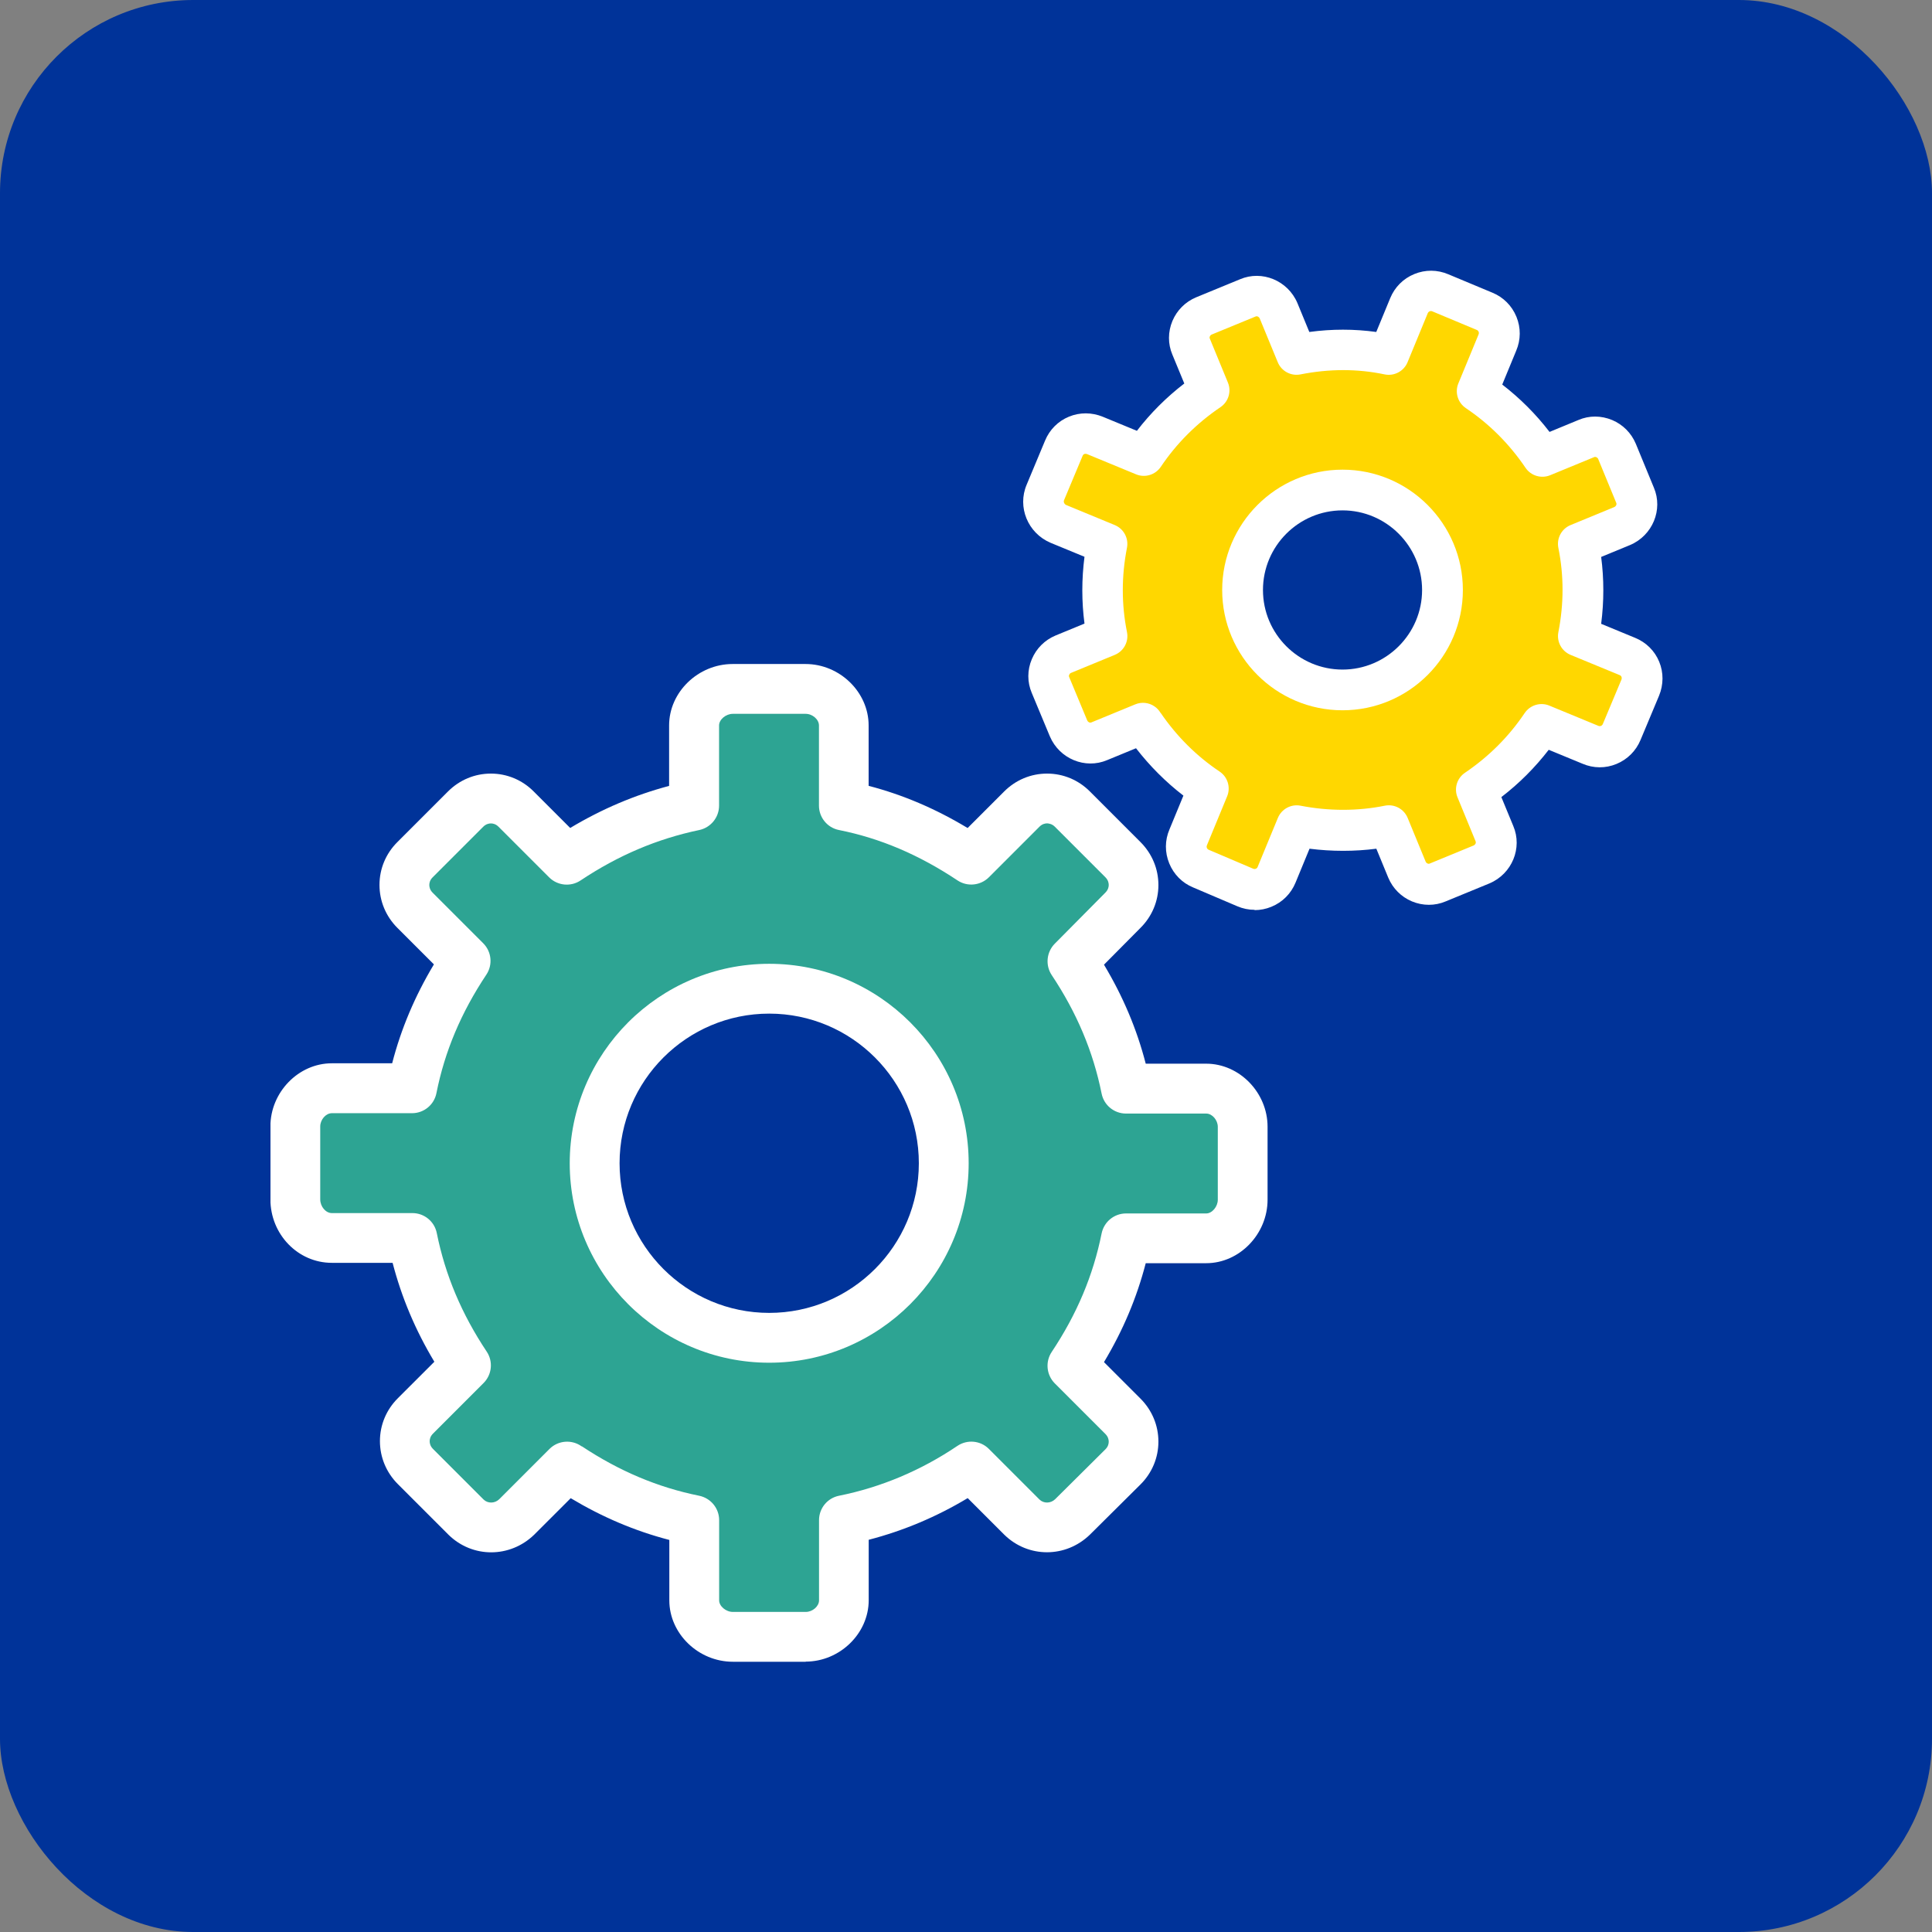
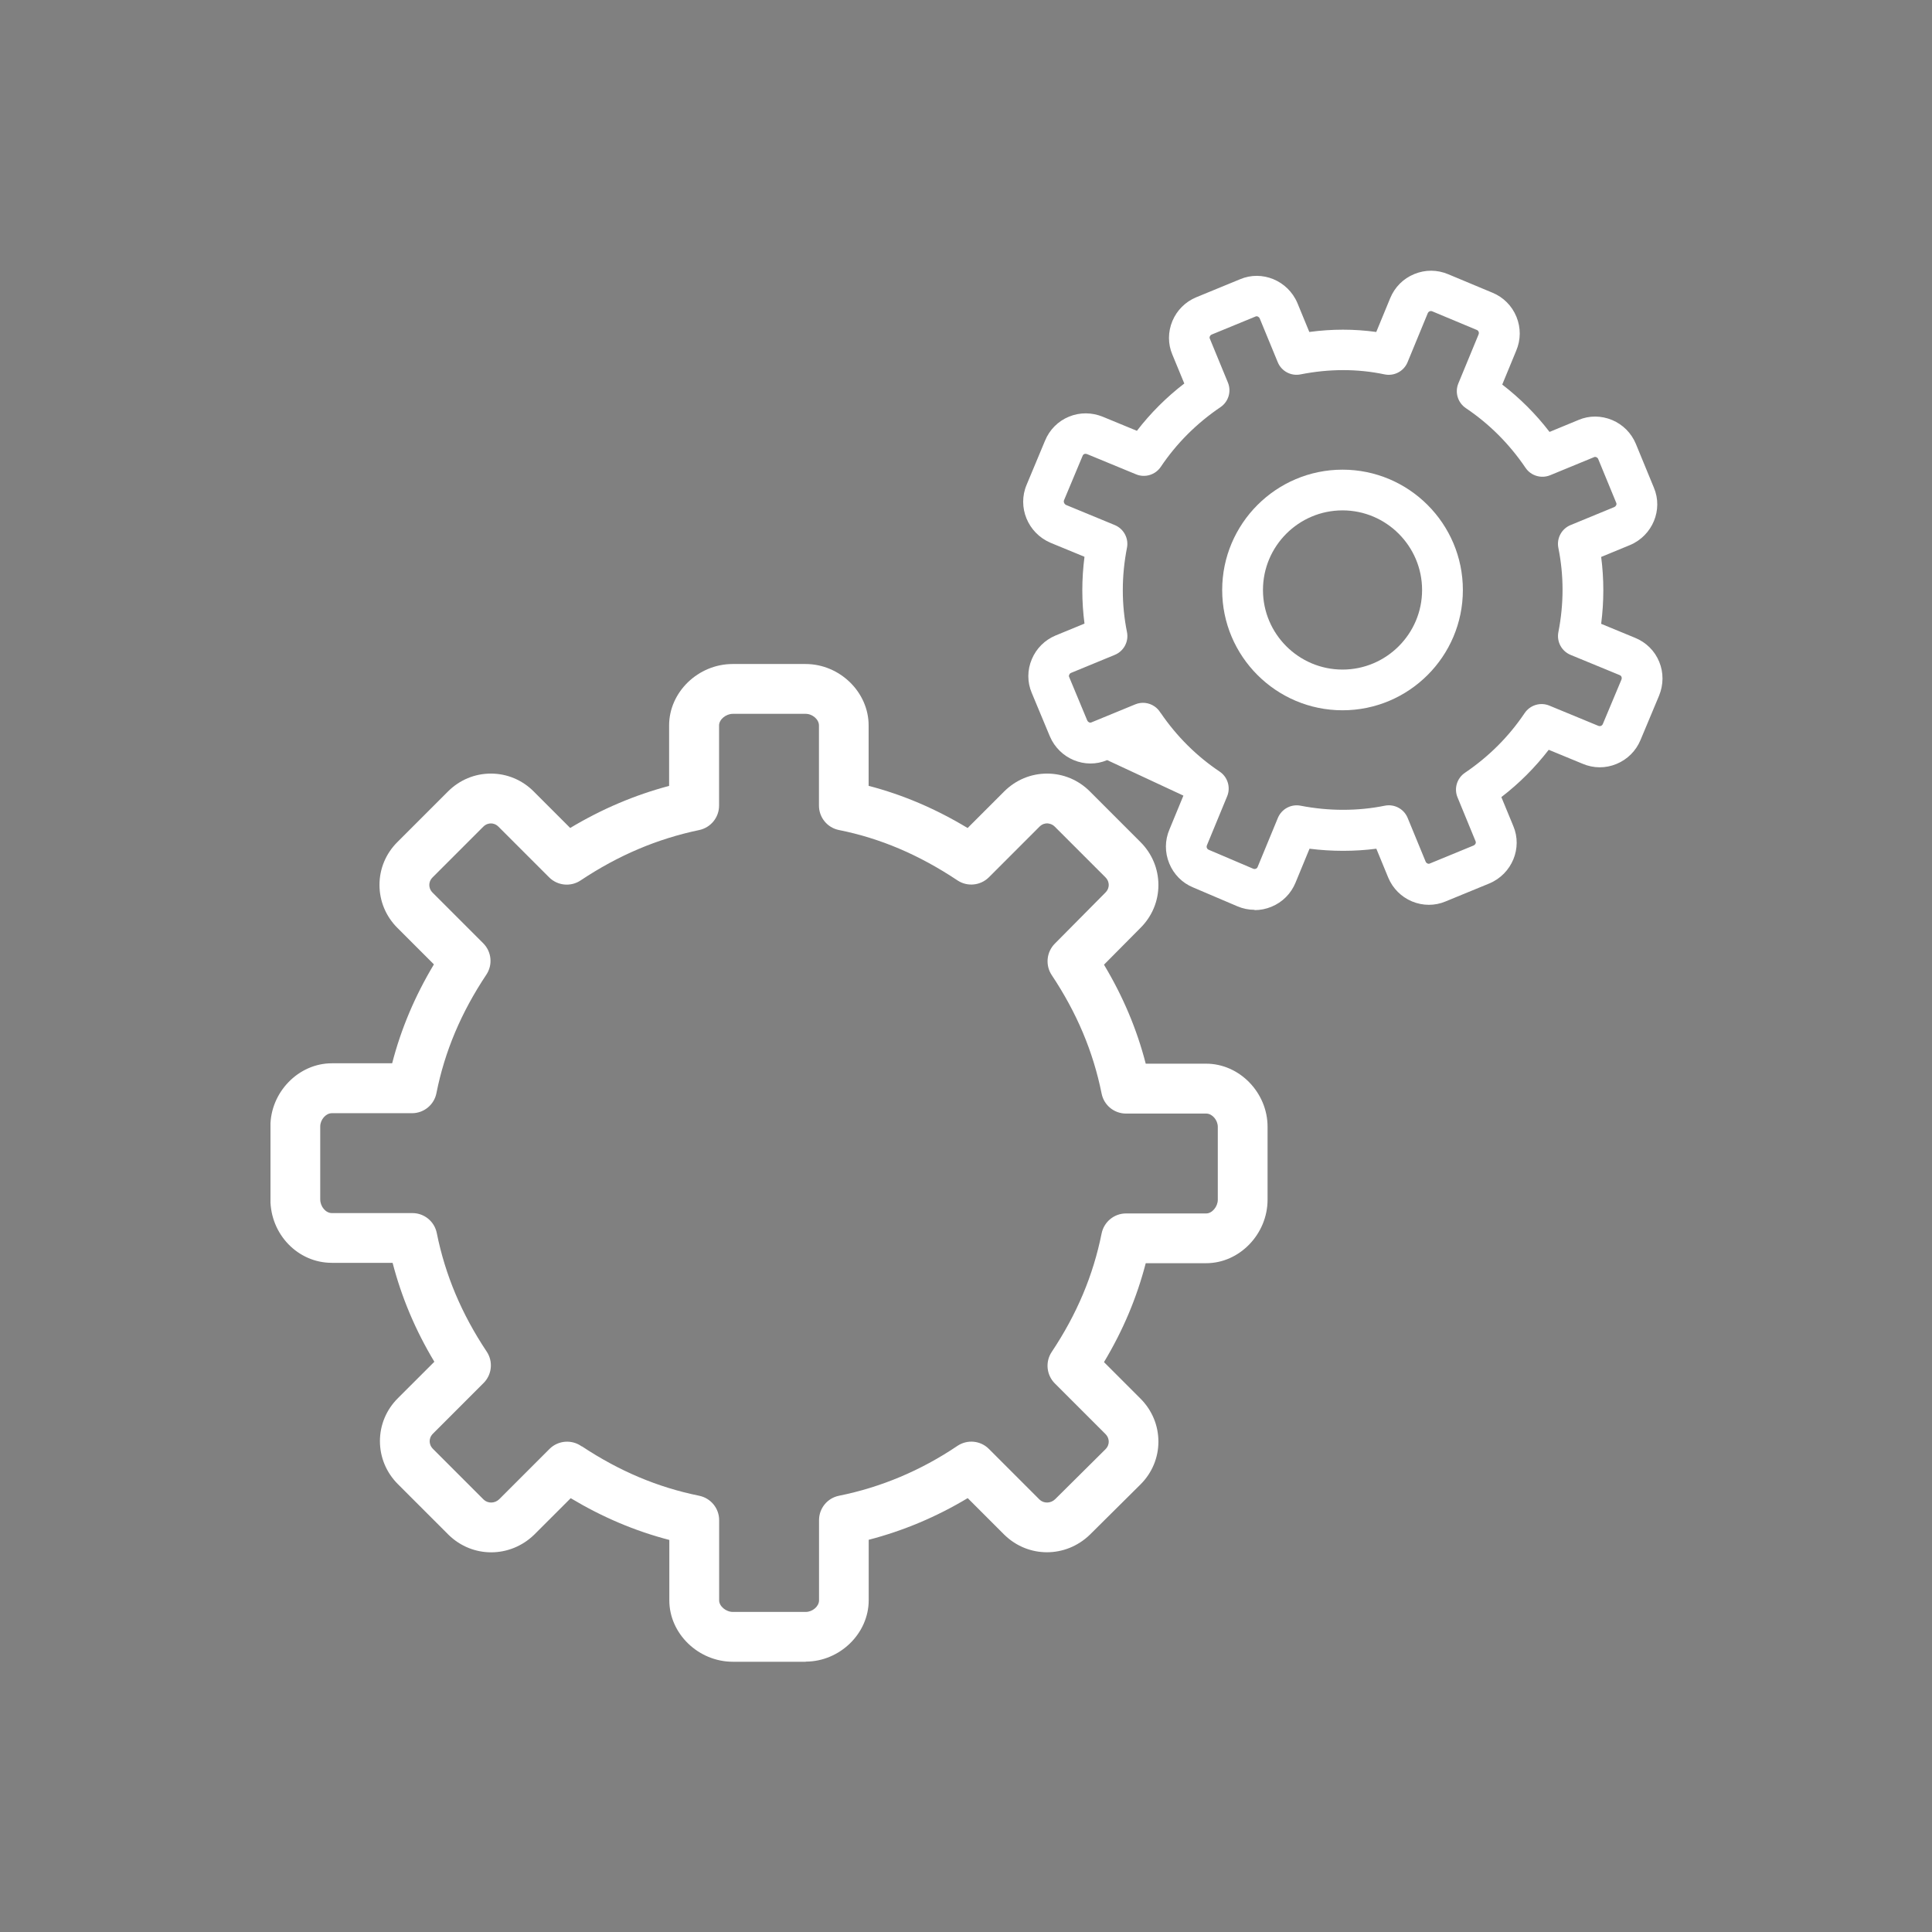
<svg xmlns="http://www.w3.org/2000/svg" width="100" height="100" viewBox="0 0 100 100" fill="none">
  <rect x="0" y="0" width="100" height="100" fill="#808080" stroke="none" />
-   <rect width="100" height="100" rx="10" fill="#003399" />
  <g clip-path="url(#clip0_42_1978)">
-     <path fill-rule="evenodd" clip-rule="evenodd" d="M39.813 69.245C34.82 69.245 30.779 65.203 30.779 60.21C30.779 55.217 34.82 51.175 39.813 51.175C44.807 51.175 48.848 55.217 48.848 60.21C48.848 65.203 44.807 69.245 39.813 69.245ZM62.454 56.349H58.301C57.813 53.931 56.835 51.755 55.526 49.755L58.144 47.138C58.877 46.405 58.877 45.25 58.144 44.52L55.503 41.903C54.77 41.17 53.615 41.17 52.886 41.903L50.268 44.52C48.269 43.189 46.115 42.233 43.675 41.722V37.57C43.675 36.526 42.742 35.682 41.698 35.682H37.925C36.881 35.682 35.949 36.526 35.949 37.57V41.722C33.508 42.21 31.355 43.166 29.355 44.52L26.738 41.903C26.028 41.17 24.849 41.17 24.12 41.903L21.503 44.52C20.77 45.253 20.77 46.409 21.503 47.138L24.12 49.755C22.788 51.755 21.833 53.908 21.345 56.349H17.173C16.13 56.349 15.285 57.282 15.285 58.325V62.098C15.285 63.142 16.13 64.075 17.173 64.075H21.326C21.814 66.493 22.792 68.669 24.101 70.668L21.483 73.286C20.75 74.019 20.75 75.174 21.483 75.903L24.101 78.521C24.834 79.254 25.989 79.254 26.718 78.521L29.336 75.903C31.335 77.235 33.489 78.191 35.929 78.678V82.831C35.929 83.875 36.885 84.719 37.906 84.719H41.679C42.723 84.719 43.655 83.875 43.655 82.831V78.678C46.073 78.191 48.249 77.235 50.249 75.903L52.866 78.521C53.576 79.254 54.755 79.254 55.484 78.521L58.101 75.903C58.834 75.17 58.834 74.015 58.101 73.286L55.503 70.668C56.835 68.669 57.791 66.516 58.278 64.075H62.431C63.474 64.075 64.319 63.142 64.319 62.098V58.325C64.342 57.282 63.498 56.349 62.454 56.349Z" fill="#2DA493" />
-     <path fill-rule="evenodd" clip-rule="evenodd" d="M69.489 35.681C66.648 35.681 64.315 33.375 64.315 30.508C64.315 27.641 66.622 25.334 69.489 25.334C72.356 25.334 74.662 27.641 74.662 30.508C74.662 33.375 72.356 35.681 69.489 35.681ZM84.203 33.928L81.674 32.884C81.985 31.287 81.962 29.664 81.674 28.113L83.938 27.18C84.56 26.916 84.848 26.206 84.606 25.584L83.674 23.32C83.409 22.698 82.699 22.41 82.077 22.652L79.813 23.584C78.926 22.276 77.794 21.12 76.439 20.211L77.483 17.681C77.748 17.037 77.437 16.327 76.815 16.062L74.528 15.106C73.906 14.841 73.173 15.152 72.908 15.774L71.864 18.326C70.268 18.015 68.644 18.038 67.094 18.326L66.161 16.085C65.896 15.463 65.186 15.175 64.564 15.417L62.3 16.35C61.678 16.615 61.39 17.325 61.632 17.946L62.565 20.211C61.256 21.097 60.101 22.23 59.191 23.584L56.662 22.54C56.017 22.276 55.307 22.587 55.042 23.208L54.087 25.496C53.822 26.14 54.133 26.85 54.755 27.115L57.284 28.159C56.973 29.756 56.973 31.379 57.284 32.93L55.066 33.862C54.444 34.127 54.156 34.837 54.398 35.459L55.33 37.7C55.595 38.322 56.305 38.61 56.927 38.368L59.191 37.435C60.059 38.744 61.21 39.9 62.565 40.809L61.521 43.338C61.256 43.983 61.567 44.693 62.189 44.958L64.476 45.913C65.121 46.178 65.831 45.867 66.096 45.246L67.14 42.717C68.736 43.027 70.36 43.027 71.91 42.717L72.843 44.981C73.108 45.603 73.818 45.891 74.439 45.649L76.704 44.716C77.326 44.451 77.614 43.741 77.372 43.12L76.439 40.855C77.748 39.968 78.903 38.836 79.813 37.481L82.342 38.526C82.987 38.79 83.697 38.479 83.961 37.858L84.917 35.57C85.163 34.925 84.852 34.192 84.207 33.928" fill="#FFD700" />
-     <path d="M64.933 47.092C64.63 47.092 64.327 47.03 64.043 46.908L61.755 45.933C61.195 45.703 60.754 45.261 60.52 44.689C60.286 44.117 60.289 43.496 60.531 42.931L61.253 41.181C60.336 40.475 59.518 39.654 58.8 38.729L57.307 39.343C56.171 39.827 54.836 39.278 54.341 38.115L53.404 35.866C53.166 35.309 53.166 34.684 53.408 34.116C53.642 33.563 54.076 33.129 54.632 32.895L56.133 32.277C55.983 31.137 55.983 29.978 56.133 28.819L54.375 28.094C53.197 27.591 52.648 26.244 53.139 25.089L54.091 22.809C54.325 22.241 54.767 21.796 55.331 21.566C55.891 21.335 56.513 21.339 57.085 21.573L58.846 22.299C59.549 21.385 60.37 20.564 61.299 19.85L60.681 18.353C60.447 17.801 60.447 17.179 60.685 16.611C60.919 16.058 61.352 15.624 61.909 15.39L64.185 14.454C65.321 13.97 66.657 14.519 67.152 15.682L67.77 17.183C68.936 17.025 70.095 17.025 71.235 17.183L71.957 15.432C72.191 14.864 72.632 14.419 73.204 14.185C73.772 13.951 74.398 13.955 74.966 14.197L77.246 15.149C77.81 15.379 78.255 15.824 78.489 16.392C78.723 16.964 78.719 17.586 78.478 18.154L77.756 19.904C78.669 20.61 79.491 21.427 80.204 22.356L81.701 21.738C82.254 21.5 82.876 21.504 83.448 21.742C84 21.976 84.434 22.41 84.668 22.966L85.605 25.242C86.088 26.378 85.539 27.714 84.376 28.209L82.876 28.827C83.025 29.967 83.025 31.126 82.876 32.289L84.633 33.014C85.205 33.248 85.651 33.69 85.881 34.254C86.111 34.814 86.107 35.436 85.873 36.008L84.914 38.299C84.68 38.863 84.238 39.308 83.67 39.542C83.102 39.777 82.477 39.773 81.912 39.531L80.162 38.809C79.456 39.723 78.639 40.544 77.71 41.258L78.328 42.755C78.811 43.891 78.263 45.227 77.1 45.722L74.824 46.658C74.271 46.892 73.645 46.892 73.078 46.654C72.525 46.42 72.091 45.986 71.857 45.43L71.239 43.929C70.111 44.075 68.936 44.075 67.781 43.929L67.056 45.687C66.822 46.255 66.38 46.7 65.808 46.934C65.528 47.05 65.233 47.107 64.941 47.107L64.933 47.092ZM60.075 36.898C60.907 38.115 61.932 39.136 63.13 39.938C63.544 40.218 63.709 40.752 63.517 41.216L62.473 43.745C62.443 43.814 62.458 43.864 62.469 43.891C62.489 43.937 62.523 43.968 62.569 43.987L64.868 44.966C64.926 44.989 64.976 44.977 65.002 44.966C65.049 44.946 65.079 44.916 65.098 44.866L66.142 42.337C66.334 41.872 66.826 41.607 67.317 41.703C68.775 41.987 70.283 41.987 71.677 41.703C72.172 41.603 72.667 41.868 72.859 42.333L73.791 44.597C73.814 44.655 73.864 44.685 73.895 44.697C73.953 44.72 73.991 44.705 74.002 44.697L76.278 43.761C76.351 43.73 76.413 43.634 76.378 43.549L75.442 41.273C75.25 40.813 75.411 40.279 75.825 39.999C77.061 39.163 78.101 38.123 78.915 36.91C79.195 36.495 79.729 36.33 80.193 36.522L82.722 37.566C82.791 37.597 82.841 37.581 82.868 37.57C82.914 37.551 82.945 37.516 82.964 37.47L83.924 35.179C83.95 35.114 83.939 35.064 83.927 35.033C83.912 34.991 83.877 34.96 83.828 34.941L81.294 33.897C80.83 33.705 80.565 33.214 80.661 32.722C80.949 31.253 80.949 29.787 80.661 28.359C80.561 27.864 80.826 27.369 81.294 27.177L83.559 26.244C83.632 26.213 83.693 26.117 83.659 26.033L82.722 23.757C82.699 23.7 82.649 23.673 82.619 23.661C82.561 23.638 82.523 23.653 82.511 23.661L80.235 24.598C79.775 24.786 79.241 24.628 78.961 24.214C78.124 22.978 77.084 21.938 75.871 21.124C75.457 20.844 75.292 20.311 75.484 19.846L76.528 17.317C76.558 17.248 76.543 17.198 76.532 17.171C76.512 17.125 76.482 17.094 76.432 17.075L74.137 16.116C74.072 16.089 74.022 16.1 73.995 16.116C73.949 16.135 73.918 16.169 73.899 16.215L72.855 18.748C72.663 19.217 72.16 19.482 71.665 19.378C70.257 19.082 68.794 19.086 67.317 19.378C66.822 19.478 66.326 19.213 66.135 18.745L65.202 16.48C65.171 16.407 65.075 16.346 64.991 16.381L62.715 17.317C62.657 17.34 62.631 17.39 62.619 17.417C62.596 17.474 62.611 17.513 62.619 17.524L63.556 19.8C63.747 20.261 63.586 20.794 63.172 21.074C61.936 21.911 60.896 22.951 60.082 24.164C59.802 24.578 59.269 24.743 58.804 24.552L56.275 23.508C56.206 23.481 56.156 23.488 56.125 23.5C56.083 23.515 56.052 23.55 56.033 23.6L55.074 25.891C55.035 25.979 55.093 26.098 55.181 26.137L57.699 27.177C58.163 27.369 58.428 27.86 58.332 28.351C58.044 29.821 58.044 31.287 58.332 32.715C58.432 33.21 58.167 33.705 57.699 33.897L55.434 34.83C55.377 34.853 55.35 34.903 55.339 34.933C55.315 34.991 55.331 35.029 55.339 35.041L56.275 37.29C56.306 37.366 56.402 37.428 56.486 37.393L58.762 36.457C59.088 36.322 59.457 36.361 59.748 36.557C59.883 36.645 59.99 36.764 60.067 36.894L60.075 36.898Z" fill="white" />
-     <path d="M39.814 70.534C34.122 70.534 29.489 65.902 29.489 60.21C29.489 54.518 34.122 49.886 39.814 49.886C45.505 49.886 50.138 54.518 50.138 60.21C50.138 65.902 45.505 70.534 39.814 70.534ZM39.814 52.465C35.542 52.465 32.069 55.938 32.069 60.21C32.069 64.482 35.542 67.955 39.814 67.955C44.085 67.955 47.559 64.482 47.559 60.21C47.559 55.938 44.085 52.465 39.814 52.465Z" fill="white" />
+     <path d="M64.933 47.092C64.63 47.092 64.327 47.03 64.043 46.908L61.755 45.933C61.195 45.703 60.754 45.261 60.52 44.689C60.286 44.117 60.289 43.496 60.531 42.931L61.253 41.181L57.307 39.343C56.171 39.827 54.836 39.278 54.341 38.115L53.404 35.866C53.166 35.309 53.166 34.684 53.408 34.116C53.642 33.563 54.076 33.129 54.632 32.895L56.133 32.277C55.983 31.137 55.983 29.978 56.133 28.819L54.375 28.094C53.197 27.591 52.648 26.244 53.139 25.089L54.091 22.809C54.325 22.241 54.767 21.796 55.331 21.566C55.891 21.335 56.513 21.339 57.085 21.573L58.846 22.299C59.549 21.385 60.37 20.564 61.299 19.85L60.681 18.353C60.447 17.801 60.447 17.179 60.685 16.611C60.919 16.058 61.352 15.624 61.909 15.39L64.185 14.454C65.321 13.97 66.657 14.519 67.152 15.682L67.77 17.183C68.936 17.025 70.095 17.025 71.235 17.183L71.957 15.432C72.191 14.864 72.632 14.419 73.204 14.185C73.772 13.951 74.398 13.955 74.966 14.197L77.246 15.149C77.81 15.379 78.255 15.824 78.489 16.392C78.723 16.964 78.719 17.586 78.478 18.154L77.756 19.904C78.669 20.61 79.491 21.427 80.204 22.356L81.701 21.738C82.254 21.5 82.876 21.504 83.448 21.742C84 21.976 84.434 22.41 84.668 22.966L85.605 25.242C86.088 26.378 85.539 27.714 84.376 28.209L82.876 28.827C83.025 29.967 83.025 31.126 82.876 32.289L84.633 33.014C85.205 33.248 85.651 33.69 85.881 34.254C86.111 34.814 86.107 35.436 85.873 36.008L84.914 38.299C84.68 38.863 84.238 39.308 83.67 39.542C83.102 39.777 82.477 39.773 81.912 39.531L80.162 38.809C79.456 39.723 78.639 40.544 77.71 41.258L78.328 42.755C78.811 43.891 78.263 45.227 77.1 45.722L74.824 46.658C74.271 46.892 73.645 46.892 73.078 46.654C72.525 46.42 72.091 45.986 71.857 45.43L71.239 43.929C70.111 44.075 68.936 44.075 67.781 43.929L67.056 45.687C66.822 46.255 66.38 46.7 65.808 46.934C65.528 47.05 65.233 47.107 64.941 47.107L64.933 47.092ZM60.075 36.898C60.907 38.115 61.932 39.136 63.13 39.938C63.544 40.218 63.709 40.752 63.517 41.216L62.473 43.745C62.443 43.814 62.458 43.864 62.469 43.891C62.489 43.937 62.523 43.968 62.569 43.987L64.868 44.966C64.926 44.989 64.976 44.977 65.002 44.966C65.049 44.946 65.079 44.916 65.098 44.866L66.142 42.337C66.334 41.872 66.826 41.607 67.317 41.703C68.775 41.987 70.283 41.987 71.677 41.703C72.172 41.603 72.667 41.868 72.859 42.333L73.791 44.597C73.814 44.655 73.864 44.685 73.895 44.697C73.953 44.72 73.991 44.705 74.002 44.697L76.278 43.761C76.351 43.73 76.413 43.634 76.378 43.549L75.442 41.273C75.25 40.813 75.411 40.279 75.825 39.999C77.061 39.163 78.101 38.123 78.915 36.91C79.195 36.495 79.729 36.33 80.193 36.522L82.722 37.566C82.791 37.597 82.841 37.581 82.868 37.57C82.914 37.551 82.945 37.516 82.964 37.47L83.924 35.179C83.95 35.114 83.939 35.064 83.927 35.033C83.912 34.991 83.877 34.96 83.828 34.941L81.294 33.897C80.83 33.705 80.565 33.214 80.661 32.722C80.949 31.253 80.949 29.787 80.661 28.359C80.561 27.864 80.826 27.369 81.294 27.177L83.559 26.244C83.632 26.213 83.693 26.117 83.659 26.033L82.722 23.757C82.699 23.7 82.649 23.673 82.619 23.661C82.561 23.638 82.523 23.653 82.511 23.661L80.235 24.598C79.775 24.786 79.241 24.628 78.961 24.214C78.124 22.978 77.084 21.938 75.871 21.124C75.457 20.844 75.292 20.311 75.484 19.846L76.528 17.317C76.558 17.248 76.543 17.198 76.532 17.171C76.512 17.125 76.482 17.094 76.432 17.075L74.137 16.116C74.072 16.089 74.022 16.1 73.995 16.116C73.949 16.135 73.918 16.169 73.899 16.215L72.855 18.748C72.663 19.217 72.16 19.482 71.665 19.378C70.257 19.082 68.794 19.086 67.317 19.378C66.822 19.478 66.326 19.213 66.135 18.745L65.202 16.48C65.171 16.407 65.075 16.346 64.991 16.381L62.715 17.317C62.657 17.34 62.631 17.39 62.619 17.417C62.596 17.474 62.611 17.513 62.619 17.524L63.556 19.8C63.747 20.261 63.586 20.794 63.172 21.074C61.936 21.911 60.896 22.951 60.082 24.164C59.802 24.578 59.269 24.743 58.804 24.552L56.275 23.508C56.206 23.481 56.156 23.488 56.125 23.5C56.083 23.515 56.052 23.55 56.033 23.6L55.074 25.891C55.035 25.979 55.093 26.098 55.181 26.137L57.699 27.177C58.163 27.369 58.428 27.86 58.332 28.351C58.044 29.821 58.044 31.287 58.332 32.715C58.432 33.21 58.167 33.705 57.699 33.897L55.434 34.83C55.377 34.853 55.35 34.903 55.339 34.933C55.315 34.991 55.331 35.029 55.339 35.041L56.275 37.29C56.306 37.366 56.402 37.428 56.486 37.393L58.762 36.457C59.088 36.322 59.457 36.361 59.748 36.557C59.883 36.645 59.99 36.764 60.067 36.894L60.075 36.898Z" fill="white" />
    <path d="M41.706 86.012H37.933C36.148 86.012 34.644 84.558 34.644 82.835V79.707C32.871 79.246 31.186 78.532 29.54 77.546L27.651 79.434C26.396 80.651 24.458 80.651 23.222 79.446L20.593 76.817C19.995 76.218 19.665 75.427 19.665 74.591C19.665 73.758 19.995 72.967 20.593 72.372L22.482 70.484C21.495 68.841 20.785 67.149 20.321 65.364H17.174C15.42 65.364 13.996 63.89 13.996 62.075V58.302C13.996 56.533 15.45 55.036 17.174 55.036H20.298C20.758 53.255 21.472 51.563 22.459 49.916L20.57 48.028C19.971 47.429 19.642 46.639 19.642 45.802C19.642 44.969 19.971 44.179 20.57 43.584L23.184 40.97C23.783 40.371 24.569 40.041 25.406 40.041H25.41C26.243 40.041 27.033 40.371 27.628 40.97L29.513 42.855C31.155 41.872 32.844 41.154 34.633 40.678V37.547C34.633 35.824 36.137 34.369 37.922 34.369H41.694C43.464 34.369 44.96 35.824 44.96 37.547V40.675C46.726 41.135 48.415 41.853 50.084 42.858L51.972 40.97C52.571 40.371 53.358 40.041 54.194 40.041H54.198C55.031 40.041 55.822 40.371 56.417 40.97L59.03 43.584C59.629 44.182 59.959 44.973 59.959 45.81C59.959 46.643 59.629 47.433 59.03 48.028L57.142 49.932C58.128 51.578 58.842 53.267 59.303 55.056H62.431C64.154 55.056 65.609 56.552 65.609 58.322V62.094C65.609 63.879 64.154 65.383 62.431 65.383H59.303C58.839 67.172 58.128 68.861 57.142 70.503L59.03 72.391C59.629 72.99 59.959 73.781 59.959 74.618C59.959 75.45 59.629 76.241 59.03 76.836L56.413 79.434C55.162 80.647 53.224 80.647 51.988 79.442L50.088 77.542C48.472 78.513 46.757 79.234 44.964 79.699V82.827C44.964 84.55 43.468 86.005 41.698 86.005L41.706 86.012ZM30.115 74.859C32.061 76.149 34.049 76.986 36.187 77.419C36.789 77.542 37.223 78.068 37.223 78.682V82.835C37.223 83.138 37.576 83.433 37.933 83.433H41.706C42.059 83.433 42.393 83.142 42.393 82.835V78.682C42.393 78.068 42.827 77.538 43.429 77.419C45.601 76.982 47.666 76.114 49.554 74.84C50.065 74.495 50.752 74.56 51.186 74.997L53.803 77.615C54.018 77.826 54.379 77.826 54.613 77.6L57.219 75.013C57.357 74.875 57.388 74.725 57.388 74.621C57.388 74.518 57.357 74.364 57.215 74.222L54.597 71.605C54.164 71.171 54.095 70.488 54.436 69.977C55.737 68.024 56.582 66.02 57.019 63.844C57.142 63.242 57.668 62.808 58.282 62.808H62.435C62.738 62.808 63.033 62.455 63.033 62.098V58.325C63.033 57.972 62.742 57.638 62.435 57.638H58.282C57.668 57.638 57.138 57.205 57.019 56.602C56.582 54.43 55.737 52.423 54.436 50.469C54.099 49.959 54.164 49.283 54.594 48.846L57.211 46.205C57.357 46.059 57.388 45.91 57.388 45.806C57.388 45.702 57.357 45.549 57.215 45.407L54.597 42.789C54.456 42.647 54.294 42.624 54.202 42.617C54.099 42.617 53.945 42.647 53.803 42.789L51.186 45.407C50.752 45.84 50.069 45.91 49.558 45.568C47.563 44.24 45.559 43.388 43.425 42.962C42.823 42.843 42.389 42.313 42.389 41.699V37.547C42.389 37.24 42.055 36.948 41.702 36.948H37.929C37.572 36.948 37.219 37.243 37.219 37.547V41.699C37.219 42.31 36.789 42.835 36.195 42.962C34.011 43.419 32.004 44.271 30.05 45.572C29.54 45.913 28.856 45.844 28.423 45.411L25.805 42.793C25.663 42.651 25.514 42.62 25.41 42.62C25.306 42.62 25.153 42.651 25.011 42.793L22.393 45.411C22.251 45.553 22.221 45.702 22.221 45.806C22.221 45.91 22.251 46.063 22.393 46.205L25.011 48.823C25.445 49.256 25.514 49.94 25.172 50.45C23.867 52.411 23.019 54.418 22.589 56.583C22.47 57.185 21.94 57.619 21.326 57.619H17.174C16.867 57.619 16.575 57.953 16.575 58.306V62.079C16.575 62.451 16.859 62.789 17.174 62.789H21.346C21.96 62.789 22.489 63.223 22.608 63.825C23.046 65.997 23.89 68.005 25.191 69.958C25.533 70.469 25.464 71.152 25.03 71.585L22.413 74.203C22.27 74.345 22.24 74.495 22.24 74.598C22.24 74.702 22.27 74.855 22.413 74.997L25.03 77.615C25.245 77.826 25.606 77.826 25.84 77.6L28.442 74.997C28.895 74.545 29.605 74.499 30.111 74.867L30.115 74.859Z" fill="white" />
    <path d="M69.489 36.764C66.054 36.764 63.26 33.97 63.26 30.539C63.26 27.108 66.054 24.31 69.489 24.31C72.924 24.31 75.718 27.104 75.718 30.539C75.718 33.974 72.924 36.764 69.489 36.764ZM69.489 26.417C67.217 26.417 65.371 28.267 65.371 30.539C65.371 32.811 67.221 34.657 69.489 34.657C71.757 34.657 73.607 32.807 73.607 30.539C73.607 28.27 71.757 26.417 69.489 26.417Z" fill="white" />
  </g>
  <defs>
    <clipPath id="clip0_42_1978">
      <rect width="78.037" height="78" fill="white" transform="translate(14 14)" />
    </clipPath>
  </defs>
</svg>